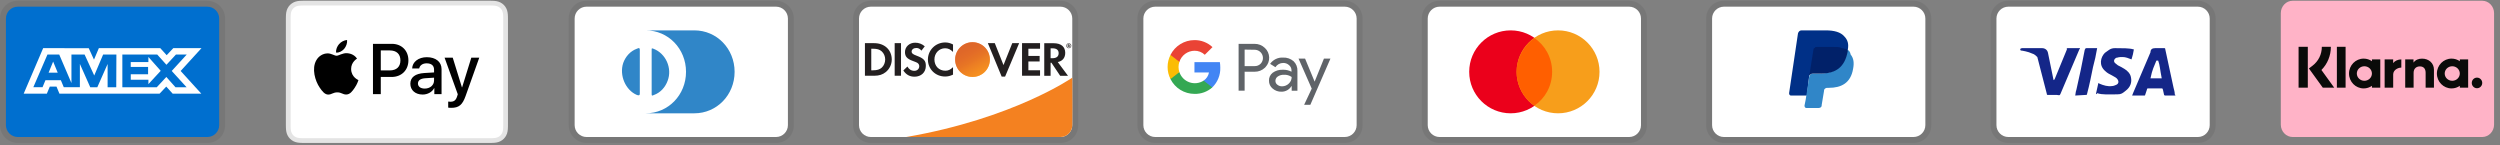
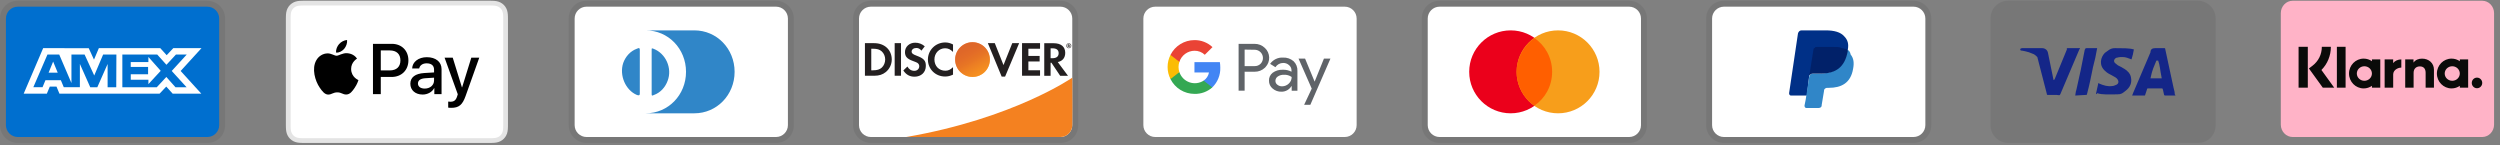
<svg xmlns="http://www.w3.org/2000/svg" fill="none" viewBox="0 0 500 29" height="29" width="500">
  <rect x="0" y="0" width="500" height="29" fill="#808080" stroke="none" />
  <g clip-path="url(#clip0_817_1271)">
    <path fill="black" d="M439.574 0.15H401.659C399.645 0.15 398.104 1.69 398.104 3.704V25.032C398.104 27.046 399.763 28.586 401.659 28.586H439.574C441.588 28.586 443.128 27.046 443.128 25.032V3.704C443.128 1.69 441.469 0.15 439.574 0.15Z" opacity="0.07" />
-     <path fill="white" d="M439.573 1.335C440.877 1.335 441.943 2.401 441.943 3.705V25.032C441.943 26.335 440.877 27.401 439.573 27.401H401.659C400.355 27.401 399.289 26.335 399.289 25.032V3.705C399.289 2.401 400.355 1.335 401.659 1.335H439.573Z" />
    <path fill="#142688" d="M431.635 12.117H431.28C430.806 13.302 430.45 13.894 430.095 15.671H432.346C431.99 13.894 431.99 13.065 431.635 12.117ZM435.071 19.107H433.057C432.938 19.107 432.938 19.107 432.82 18.989L432.583 17.922L432.464 17.686H429.621C429.502 17.686 429.384 17.686 429.384 17.922L429.028 18.989C429.028 19.107 428.91 19.107 428.91 19.107H426.422L426.659 18.515L430.095 10.458C430.095 9.866 430.45 9.629 431.043 9.629H432.82C432.938 9.629 433.057 9.629 433.057 9.866L434.716 17.567C434.834 18.041 434.952 18.396 434.952 18.87C435.071 18.989 435.071 18.989 435.071 19.107ZM419.194 18.752L419.668 16.619C419.787 16.619 419.905 16.738 419.905 16.738C420.734 17.093 421.564 17.33 422.393 17.212C422.63 17.212 422.986 17.093 423.223 16.975C423.815 16.738 423.815 16.145 423.341 15.671C423.104 15.434 422.749 15.316 422.393 15.079C421.919 14.842 421.445 14.605 421.09 14.249C419.668 13.065 420.142 11.406 420.971 10.576C421.682 10.103 422.038 9.629 422.986 9.629C424.407 9.629 425.948 9.629 426.659 9.866H426.777C426.659 10.576 426.54 11.169 426.303 11.88C425.711 11.643 425.118 11.406 424.526 11.406C424.171 11.406 423.815 11.406 423.46 11.524C423.223 11.524 423.104 11.643 422.986 11.761C422.749 11.998 422.749 12.354 422.986 12.591L423.578 13.065C424.052 13.302 424.526 13.539 424.881 13.776C425.474 14.131 426.066 14.723 426.185 15.434C426.422 16.501 426.066 17.449 425.118 18.16C424.526 18.633 424.289 18.87 423.46 18.87C421.801 18.87 420.498 18.989 419.431 18.633C419.313 18.87 419.313 18.87 419.194 18.752ZM415.047 19.107C415.166 18.278 415.166 18.278 415.284 17.922C415.877 15.316 416.469 12.591 416.943 9.984C417.061 9.747 417.061 9.629 417.298 9.629H419.431C419.194 11.05 418.957 12.117 418.602 13.42C418.246 15.197 417.891 16.975 417.417 18.752C417.417 18.989 417.298 18.989 417.061 18.989M404.028 9.866C404.028 9.747 404.265 9.629 404.384 9.629H408.412C409.005 9.629 409.479 9.984 409.597 10.576L410.663 15.79C410.663 15.908 410.663 15.908 410.782 16.027C410.782 15.908 410.9 15.908 410.9 15.908L413.389 9.866C413.27 9.747 413.389 9.629 413.507 9.629H415.995C415.995 9.747 415.995 9.747 415.877 9.866L412.204 18.515C412.085 18.752 412.085 18.87 411.967 18.989C411.848 19.107 411.611 18.989 411.374 18.989H409.597C409.479 18.989 409.36 18.989 409.36 18.752L407.464 11.406C407.227 11.169 406.872 10.813 406.398 10.695C405.687 10.34 404.384 10.103 404.147 10.103L404.028 9.866Z" />
  </g>
  <g clip-path="url(#clip1_817_1271)">
    <path fill="black" d="M382.702 0.15H344.787C342.773 0.15 341.232 1.69 341.232 3.704V25.032C341.232 27.046 342.891 28.586 344.787 28.586H382.702C384.716 28.586 386.256 27.046 386.256 25.032V3.704C386.256 1.69 384.597 0.15 382.702 0.15Z" opacity="0.07" />
    <path fill="white" d="M382.701 1.335C384.005 1.335 385.071 2.401 385.071 3.704V25.032C385.071 26.335 384.005 27.401 382.701 27.401H344.787C343.483 27.401 342.417 26.335 342.417 25.032V3.704C342.417 2.401 343.483 1.335 344.787 1.335H382.701Z" />
    <path fill="#003087" d="M369.55 9.984C369.787 8.799 369.55 7.97 368.839 7.259C368.128 6.43 366.825 6.074 365.166 6.074H360.308C359.953 6.074 359.716 6.311 359.598 6.667L357.82 18.633C357.82 18.87 357.939 19.107 358.176 19.107H361.375L361.849 15.079L363.981 12.472L369.55 9.984Z" />
    <path fill="#3086C8" d="M369.55 9.984L369.313 10.221C368.72 13.539 366.706 14.723 363.862 14.723H362.559C362.204 14.723 361.967 14.96 361.848 15.316L361.137 19.937L360.9 21.122C360.9 21.358 361.019 21.596 361.256 21.596H363.744C364.099 21.596 364.336 21.358 364.336 21.122V21.003L364.81 18.16V18.041C364.81 17.804 365.166 17.567 365.403 17.567H365.758C368.246 17.567 370.142 16.619 370.616 13.776C370.853 12.591 370.735 11.643 370.142 10.932C370.024 10.34 369.787 10.103 369.55 9.984Z" />
    <path fill="#012169" d="M368.839 9.747C368.721 9.629 368.602 9.629 368.484 9.629C368.365 9.629 368.247 9.629 368.128 9.51C367.773 9.392 367.299 9.392 366.825 9.392H363.27C363.152 9.392 363.033 9.392 363.033 9.51C362.797 9.629 362.678 9.747 362.678 9.984L361.849 15.197V15.316C361.849 14.96 362.204 14.723 362.56 14.723H364.1C367.062 14.723 368.958 13.539 369.55 10.221V9.984C369.432 9.866 369.195 9.747 368.958 9.747H368.839Z" />
  </g>
  <g clip-path="url(#clip2_817_1271)">
    <path fill="black" d="M325.83 0.15H287.915C285.901 0.15 284.36 1.69 284.36 3.704V25.032C284.36 27.046 286.019 28.586 287.915 28.586H325.83C327.844 28.586 329.384 27.046 329.384 25.032V3.704C329.384 1.69 327.725 0.15 325.83 0.15Z" opacity="0.07" />
    <path fill="white" d="M325.829 1.335C327.133 1.335 328.199 2.401 328.199 3.704V25.032C328.199 26.335 327.133 27.401 325.829 27.401H287.915C286.611 27.401 285.545 26.335 285.545 25.032V3.704C285.545 2.401 286.611 1.335 287.915 1.335H325.829Z" />
    <path fill="#EB001B" d="M302.133 22.662C306.713 22.662 310.427 18.948 310.427 14.368C310.427 9.787 306.713 6.074 302.133 6.074C297.552 6.074 293.839 9.787 293.839 14.368C293.839 18.948 297.552 22.662 302.133 22.662Z" />
    <path fill="#F79E1B" d="M311.611 22.662C316.192 22.662 319.905 18.948 319.905 14.368C319.905 9.787 316.192 6.074 311.611 6.074C307.031 6.074 303.317 9.787 303.317 14.368C303.317 18.948 307.031 22.662 311.611 22.662Z" />
    <path fill="#FF5F00" d="M310.426 14.368C310.426 11.524 309.005 9.036 306.872 7.614C304.739 9.155 303.317 11.643 303.317 14.368C303.317 17.093 304.739 19.7 306.872 21.122C309.005 19.7 310.426 17.212 310.426 14.368Z" />
  </g>
  <g clip-path="url(#clip3_817_1271)">
-     <path fill="black" d="M268.957 0.15H231.043C229.029 0.15 227.488 1.69 227.488 3.704V25.032C227.488 27.046 229.147 28.586 231.043 28.586H268.957C270.972 28.586 272.512 27.046 272.512 25.032V3.704C272.512 1.69 270.853 0.15 268.957 0.15Z" opacity="0.07" />
    <path fill="white" d="M268.957 1.335C270.261 1.335 271.327 2.401 271.327 3.704V25.032C271.327 26.335 270.261 27.401 268.957 27.401H231.043C229.739 27.401 228.673 26.335 228.673 25.032V3.704C228.673 2.401 229.739 1.335 231.043 1.335H268.957Z" />
    <path fill="#5F6368" d="M248.926 14.34V18.131H247.72V8.771H250.908C251.29 8.764 251.67 8.833 252.025 8.974C252.38 9.115 252.704 9.324 252.978 9.591C253.238 9.833 253.447 10.124 253.594 10.447C253.741 10.77 253.823 11.119 253.835 11.474C253.847 11.829 253.789 12.182 253.664 12.514C253.54 12.847 253.351 13.151 253.108 13.411L252.978 13.548C252.421 14.078 251.677 14.366 250.908 14.347L248.926 14.34ZM248.926 9.918V13.221H250.938C251.384 13.235 251.816 13.061 252.128 12.742C252.352 12.509 252.502 12.215 252.561 11.897C252.619 11.579 252.582 11.252 252.455 10.954C252.328 10.657 252.117 10.404 251.847 10.226C251.577 10.048 251.261 9.953 250.938 9.953L248.926 9.918ZM256.608 11.515C257.378 11.479 258.132 11.738 258.715 12.241C259.242 12.751 259.523 13.462 259.485 14.195V18.145H258.337V17.238H258.279C258.073 17.578 257.782 17.859 257.434 18.052C257.087 18.246 256.695 18.345 256.297 18.341C255.647 18.362 255.014 18.136 254.524 17.709C254.292 17.52 254.106 17.28 253.98 17.009C253.855 16.737 253.792 16.44 253.798 16.14C253.784 15.838 253.843 15.536 253.969 15.261C254.096 14.986 254.286 14.745 254.524 14.558C255.109 14.137 255.816 13.922 256.536 13.947C257.149 13.924 257.756 14.058 258.301 14.34V14.093C258.305 13.889 258.263 13.687 258.177 13.502C258.092 13.318 257.965 13.154 257.807 13.026C257.49 12.737 257.075 12.581 256.646 12.59C256.335 12.587 256.028 12.663 255.755 12.812C255.481 12.96 255.25 13.176 255.083 13.439L254.023 12.771C254.311 12.358 254.7 12.026 255.152 11.806C255.605 11.587 256.106 11.486 256.608 11.515ZM255.083 16.169C255.081 16.322 255.116 16.474 255.185 16.611C255.255 16.748 255.357 16.865 255.483 16.953C255.747 17.162 256.075 17.272 256.413 17.265C256.921 17.264 257.408 17.064 257.771 16.706C258.132 16.367 258.337 15.894 258.337 15.399C257.881 15.075 257.327 14.918 256.768 14.956C256.335 14.939 255.907 15.061 255.548 15.304C255.406 15.399 255.289 15.528 255.208 15.679C255.127 15.829 255.084 15.998 255.083 16.169ZM266.086 11.726L262.069 20.956H260.828L262.345 17.724L259.71 11.726H261.017L262.927 16.329L264.786 11.726H266.086Z" />
    <path fill="#4285F4" d="M244.059 13.52C244.059 13.155 244.031 12.79 243.973 12.43H238.89V14.499H241.794C241.735 14.829 241.61 15.142 241.426 15.422C241.243 15.701 241.005 15.941 240.727 16.126V17.47H242.462C242.989 16.96 243.404 16.344 243.679 15.664C243.954 14.984 244.084 14.253 244.059 13.52Z" />
    <path fill="#34A853" d="M238.897 18.777C240.207 18.813 241.483 18.348 242.463 17.477L240.726 16.126C240.309 16.394 239.836 16.563 239.343 16.62C238.851 16.677 238.352 16.622 237.884 16.457C237.417 16.293 236.992 16.024 236.644 15.671C236.296 15.318 236.033 14.89 235.875 14.42H234.096V15.806C234.541 16.699 235.226 17.449 236.074 17.974C236.922 18.498 237.899 18.776 238.897 18.777Z" />
    <path fill="#FBBC04" d="M235.875 14.427C235.65 13.761 235.65 13.038 235.875 12.372V10.985H234.096C233.716 11.733 233.519 12.56 233.519 13.399C233.519 14.238 233.716 15.065 234.096 15.813L235.875 14.427Z" />
    <path fill="#EA4335" d="M238.897 10.15C239.663 10.136 240.404 10.426 240.958 10.956L242.499 9.424C241.516 8.502 240.214 7.999 238.867 8.022C237.876 8.027 236.905 8.306 236.063 8.829C235.221 9.352 234.54 10.098 234.096 10.984L235.875 12.372C236.083 11.732 236.487 11.174 237.029 10.775C237.571 10.377 238.224 10.158 238.897 10.15Z" />
  </g>
  <g clip-path="url(#clip4_817_1271)">
    <path fill="black" d="M212.085 0.15H174.171C172.156 0.15 170.616 1.69 170.616 3.704V25.032C170.616 27.046 172.275 28.586 174.171 28.586H212.085C214.1 28.586 215.64 27.046 215.64 25.032V3.704C215.64 1.69 213.981 0.15 212.085 0.15Z" opacity="0.07" />
    <path fill="white" d="M212.085 1.335C213.388 1.335 214.455 2.401 214.455 3.704V25.032C214.455 26.335 213.388 27.401 212.085 27.401H174.17C172.867 27.401 171.801 26.335 171.801 25.032V3.704C171.801 2.401 172.867 1.335 174.17 1.335H212.085Z" />
    <path fill="#231F20" d="M174.847 8.633H172.986V15.15H174.847C175.83 15.15 176.541 14.913 177.169 14.403C177.915 13.787 178.354 12.863 178.354 11.903C178.342 9.972 176.908 8.633 174.847 8.633ZM176.339 13.539C175.937 13.894 175.427 14.06 174.598 14.06H174.254V9.747H174.598C175.415 9.747 175.913 9.889 176.339 10.268C176.778 10.659 177.038 11.264 177.038 11.892C177.038 12.52 176.778 13.148 176.339 13.539ZM178.934 8.633H180.202V15.15H178.934V8.633ZM183.306 11.133C182.548 10.849 182.323 10.659 182.323 10.316C182.323 9.901 182.726 9.593 183.271 9.593C183.65 9.593 183.97 9.747 184.29 10.126L184.953 9.261C184.408 8.787 183.756 8.539 183.034 8.539C181.884 8.539 180.996 9.344 180.996 10.411C180.996 11.311 181.41 11.773 182.595 12.2C183.093 12.377 183.342 12.496 183.472 12.567C183.721 12.733 183.851 12.97 183.851 13.242C183.851 13.776 183.437 14.167 182.868 14.167C182.264 14.167 181.778 13.858 181.482 13.302L180.664 14.095C181.245 14.96 181.956 15.339 182.915 15.339C184.23 15.339 185.166 14.463 185.166 13.195C185.19 12.14 184.752 11.667 183.306 11.133ZM185.581 11.903C185.581 13.823 187.086 15.304 189.017 15.304C189.562 15.304 190.036 15.197 190.605 14.925V13.432C190.095 13.941 189.645 14.143 189.076 14.143C187.797 14.143 186.884 13.219 186.884 11.892C186.884 10.636 187.82 9.652 189.017 9.652C189.621 9.652 190.083 9.866 190.605 10.387V8.894C190.048 8.61 189.586 8.491 189.041 8.491C187.133 8.491 185.581 10.008 185.581 11.903ZM200.7 13.017L198.958 8.633H197.572L200.332 15.316H201.02L203.828 8.633H202.453L200.7 13.017ZM204.408 15.15H208.01V14.048H205.676V12.294H207.927V11.193H205.676V9.747H208.01V8.633H204.408V15.15ZM213.046 10.565C213.046 9.344 212.204 8.645 210.735 8.645H208.851V15.162H210.119V12.543H210.285L212.038 15.162H213.602L211.553 12.413C212.512 12.212 213.046 11.56 213.046 10.565ZM210.486 11.643H210.119V9.664H210.51C211.304 9.664 211.73 9.996 211.73 10.636C211.73 11.287 211.304 11.643 210.486 11.643Z" />
    <path fill="url(#paint0_linear_817_1271)" d="M194.502 15.387C195.423 15.387 196.306 15.021 196.958 14.37C197.609 13.719 197.975 12.835 197.975 11.914C197.975 10.993 197.609 10.11 196.958 9.459C196.306 8.807 195.423 8.441 194.502 8.441C193.581 8.441 192.698 8.807 192.046 9.459C191.395 10.11 191.029 10.993 191.029 11.914C191.029 12.835 191.395 13.719 192.046 14.37C192.698 15.021 193.581 15.387 194.502 15.387Z" />
    <path fill="url(#paint1_linear_817_1271)" d="M194.502 15.387C195.423 15.387 196.306 15.021 196.958 14.37C197.609 13.719 197.975 12.835 197.975 11.914C197.975 10.993 197.609 10.11 196.958 9.459C196.306 8.807 195.423 8.441 194.502 8.441C193.581 8.441 192.698 8.807 192.046 9.459C191.395 10.11 191.029 10.993 191.029 11.914C191.029 12.835 191.395 13.719 192.046 14.37C192.698 15.021 193.581 15.387 194.502 15.387Z" opacity="0.65" />
    <path fill="#231F20" d="M213.946 9.043C213.946 8.925 213.863 8.866 213.733 8.866H213.543V9.434H213.685V9.209L213.851 9.434H214.017L213.827 9.197C213.898 9.186 213.946 9.126 213.946 9.043ZM213.709 9.126H213.685V8.972H213.709C213.78 8.972 213.815 8.996 213.815 9.043C213.815 9.103 213.78 9.126 213.709 9.126Z" />
    <path fill="#231F20" d="M213.756 8.652C213.484 8.652 213.259 8.877 213.259 9.15C213.259 9.422 213.484 9.648 213.756 9.648C214.029 9.648 214.254 9.422 214.254 9.15C214.254 8.877 214.029 8.652 213.756 8.652ZM213.756 9.565C213.543 9.565 213.354 9.387 213.354 9.15C213.354 8.925 213.531 8.735 213.756 8.735C213.97 8.735 214.147 8.925 214.147 9.15C214.147 9.375 213.97 9.565 213.756 9.565Z" />
    <path fill="#F48120" d="M214.455 15.534C214.455 15.534 202.713 23.696 181.251 27.401H212.084C212.709 27.401 213.309 27.154 213.753 26.714C214.197 26.273 214.449 25.676 214.454 25.05L214.482 21.472L214.455 15.535V15.534Z" />
  </g>
  <g clip-path="url(#clip5_817_1271)">
    <path fill="black" d="M155.213 0.15H117.299C115.284 0.15 113.744 1.69 113.744 3.704V25.032C113.744 27.046 115.403 28.586 117.299 28.586H155.213C157.228 28.586 158.768 27.046 158.768 25.032V3.704C158.768 1.69 157.109 0.15 155.213 0.15Z" opacity="0.07" />
    <path fill="white" d="M155.213 1.335C156.516 1.335 157.583 2.401 157.583 3.704V25.032C157.583 26.335 156.516 27.401 155.213 27.401H117.298C115.995 27.401 114.929 26.335 114.929 25.032V3.704C114.929 2.401 115.995 1.335 117.298 1.335H155.213Z" />
    <path fill="#3086C8" d="M127.962 14.368V18.752C127.962 19.107 127.726 19.107 127.37 18.989C125.119 18.041 123.816 15.079 124.645 12.591C125.119 11.287 126.067 10.221 127.37 9.747C127.844 9.51 127.962 9.629 127.962 9.984V14.368ZM130.332 14.368V9.984C130.332 9.629 130.332 9.629 130.688 9.747C133.176 10.695 134.479 13.657 133.531 16.145C133.057 17.449 132.109 18.515 130.806 18.989C130.332 19.226 130.332 19.107 130.332 18.752V14.368ZM138.863 6.074H129.147C133.65 6.074 137.204 9.747 137.204 14.368C137.204 18.989 133.65 22.662 129.147 22.662H138.863C143.365 22.662 146.92 18.989 146.92 14.368C146.92 9.747 143.365 6.074 138.863 6.074Z" />
  </g>
  <g clip-path="url(#clip6_817_1271)">
    <path fill="#E4E4E4" d="M97.615 0.15H61.153C61.001 0.15 60.849 0.15 60.697 0.151C60.569 0.152 60.441 0.153 60.313 0.157C60.034 0.164 59.753 0.181 59.478 0.23C59.202 0.278 58.934 0.366 58.684 0.492C58.181 0.748 57.772 1.156 57.517 1.659C57.39 1.909 57.302 2.177 57.255 2.454C57.205 2.729 57.189 3.01 57.181 3.289C57.178 3.417 57.176 3.544 57.175 3.672C57.175 3.824 57.175 3.976 57.175 4.128V24.608C57.175 24.76 57.175 24.912 57.175 25.064C57.176 25.192 57.178 25.32 57.181 25.448C57.189 25.726 57.205 26.007 57.255 26.282C57.302 26.558 57.39 26.826 57.516 27.076C57.643 27.326 57.809 27.555 58.008 27.753C58.206 27.951 58.434 28.117 58.684 28.244C58.938 28.373 59.198 28.456 59.478 28.506C59.753 28.555 60.034 28.572 60.313 28.579C60.441 28.582 60.569 28.584 60.697 28.585C60.849 28.586 61.001 28.586 61.153 28.586H97.615C97.767 28.586 97.919 28.586 98.07 28.585C98.198 28.584 98.326 28.582 98.454 28.579C98.733 28.572 99.014 28.555 99.29 28.506C99.566 28.459 99.834 28.37 100.084 28.244C100.586 27.988 100.995 27.579 101.251 27.076C101.381 26.822 101.463 26.562 101.512 26.282C101.562 26.007 101.578 25.726 101.586 25.448C101.589 25.32 101.591 25.192 101.592 25.064C101.593 24.912 101.593 24.76 101.593 24.608V4.128C101.593 3.976 101.593 3.824 101.592 3.672C101.591 3.544 101.589 3.416 101.586 3.289C101.578 3.01 101.562 2.729 101.512 2.454C101.466 2.177 101.377 1.909 101.251 1.659C100.995 1.156 100.586 0.748 100.084 0.492C99.834 0.366 99.566 0.278 99.29 0.23C99.014 0.181 98.733 0.164 98.454 0.157C98.326 0.154 98.198 0.152 98.07 0.151C97.919 0.15 97.767 0.15 97.615 0.15Z" />
    <path fill="white" d="M97.615 1.098L98.064 1.099C98.186 1.099 98.307 1.101 98.429 1.104C98.642 1.11 98.89 1.121 99.122 1.163C99.323 1.199 99.493 1.254 99.655 1.337C99.979 1.502 100.243 1.766 100.407 2.09C100.489 2.251 100.544 2.419 100.58 2.622C100.622 2.851 100.633 3.101 100.639 3.315C100.642 3.435 100.644 3.556 100.644 3.68C100.645 3.829 100.645 3.978 100.645 4.128V24.608C100.645 24.758 100.645 24.907 100.644 25.06C100.644 25.18 100.642 25.301 100.639 25.422C100.633 25.636 100.622 25.885 100.58 26.117C100.549 26.301 100.491 26.48 100.407 26.647C100.242 26.971 99.978 27.235 99.653 27.4C99.492 27.482 99.323 27.537 99.124 27.573C98.888 27.615 98.629 27.627 98.433 27.632C98.311 27.635 98.189 27.637 98.063 27.637C97.914 27.638 97.765 27.638 97.615 27.638H61.147C60.999 27.638 60.852 27.638 60.702 27.637C60.581 27.637 60.46 27.635 60.339 27.632C60.14 27.627 59.88 27.615 59.646 27.573C59.461 27.542 59.281 27.483 59.113 27.399C58.952 27.317 58.805 27.21 58.678 27.082C58.55 26.955 58.443 26.808 58.362 26.647C58.277 26.479 58.219 26.299 58.188 26.114C58.146 25.882 58.135 25.634 58.129 25.422C58.126 25.301 58.124 25.18 58.124 25.058L58.123 24.702V4.034L58.124 3.679C58.124 3.557 58.126 3.436 58.129 3.314C58.135 3.102 58.146 2.854 58.188 2.62C58.219 2.435 58.278 2.256 58.362 2.089C58.444 1.928 58.551 1.781 58.678 1.653C58.806 1.525 58.953 1.418 59.114 1.336C59.282 1.252 59.461 1.194 59.646 1.163C59.878 1.121 60.127 1.11 60.34 1.104C60.461 1.101 60.582 1.099 60.703 1.099L61.153 1.098H97.615Z" />
    <path fill="black" d="M68.85 9.749C69.227 9.278 69.483 8.646 69.415 7.999C68.864 8.027 68.192 8.363 67.802 8.834C67.452 9.238 67.143 9.897 67.223 10.516C67.842 10.57 68.46 10.207 68.85 9.749ZM69.408 10.637C68.509 10.583 67.746 11.147 67.316 11.147C66.887 11.147 66.23 10.664 65.519 10.677C64.594 10.69 63.736 11.214 63.266 12.046C62.301 13.709 63.011 16.178 63.95 17.533C64.406 18.204 64.956 18.942 65.68 18.916C66.364 18.889 66.632 18.473 67.464 18.473C68.295 18.473 68.536 18.916 69.261 18.902C70.011 18.889 70.481 18.231 70.937 17.561C71.46 16.796 71.674 16.058 71.688 16.017C71.674 16.004 70.24 15.454 70.226 13.803C70.213 12.421 71.353 11.764 71.406 11.723C70.763 10.771 69.757 10.664 69.408 10.637" />
    <path fill="black" d="M78.367 8.767C80.32 8.767 81.681 10.113 81.681 12.073C81.681 14.04 80.293 15.393 78.319 15.393H76.156V18.833H74.594V8.767H78.367ZM76.156 14.082H77.949C79.309 14.082 80.083 13.35 80.083 12.08C80.083 10.811 79.309 10.085 77.956 10.085H76.156V14.082ZM82.068 16.747C82.068 15.456 83.052 14.717 84.865 14.605L86.811 14.487V13.929C86.811 13.113 86.274 12.666 85.319 12.666C84.53 12.666 83.958 13.071 83.84 13.691H82.431C82.473 12.387 83.7 11.438 85.361 11.438C87.146 11.438 88.311 12.373 88.311 13.824V18.832H86.867V17.626H86.832C86.421 18.414 85.514 18.909 84.53 18.909C83.08 18.909 82.068 18.044 82.068 16.747ZM86.811 16.098V15.533L85.075 15.645C84.098 15.707 83.589 16.07 83.589 16.705C83.589 17.319 84.119 17.716 84.949 17.716C86.009 17.716 86.811 17.04 86.811 16.098ZM89.639 21.525V20.318C89.736 20.332 89.973 20.346 90.099 20.346C90.789 20.346 91.18 20.053 91.417 19.3L91.557 18.853L88.913 11.529H90.545L92.387 17.472H92.422L94.263 11.529H95.854L93.112 19.223C92.484 20.988 91.766 21.567 90.245 21.567C90.127 21.567 89.743 21.553 89.639 21.525Z" />
  </g>
  <g clip-path="url(#clip7_817_1271)">
    <path fill="black" d="M41.469 0.15H3.554C1.54 0.15 0 1.69 0 3.704V25.032C0 27.046 1.659 28.586 3.554 28.586H41.469C43.483 28.586 45.024 27.046 45.024 25.032V3.704C45.024 1.69 43.365 0.15 41.469 0.15Z" opacity="0.07" />
    <path fill="#006FCF" d="M41.469 1.335C42.772 1.335 43.839 2.401 43.839 3.704V25.032C43.839 26.335 42.772 27.401 41.469 27.401H3.554C2.251 27.401 1.185 26.335 1.185 25.032V3.704C1.185 2.401 2.251 1.335 3.554 1.335H41.469Z" />
    <path fill="white" d="M10.629 12.316L11.546 14.539H9.719L10.629 12.316ZM29.675 12.408H26.148V13.388H29.618V14.856H26.155V15.949H29.682V16.824L32.143 14.164L29.682 11.392L29.675 12.408ZM13.013 9.636H17.746L18.797 11.928L19.771 9.629H32.058L33.335 11.039L34.656 9.629H40.3L36.13 14.193L40.257 18.728H34.529L33.252 17.318L31.919 18.728H11.884L11.299 17.318H9.96L9.373 18.728H4.739L8.633 9.629H12.697L13.013 9.636ZM23.277 10.913H20.624L18.847 15.103L16.922 10.913H14.289V16.612L11.848 10.913H9.487L6.665 17.444H8.507L9.092 16.034H12.168L12.754 17.444H15.976V12.781L18.051 17.451H19.461L21.522 12.796V17.452H23.25L23.278 10.912L23.277 10.913ZM34.343 14.193L37.342 10.913H35.184L33.287 12.958L31.453 10.913H24.469V17.451H31.353L33.265 15.392L35.099 17.451H37.321L34.345 14.193H34.343Z" />
  </g>
  <g clip-path="url(#clip8_817_1271)">
    <path fill="#FFB3C7" d="M496.445 0.15C497.749 0.15 498.815 1.265 498.815 2.627V24.924C498.815 26.286 497.749 27.401 496.445 27.401H458.531C457.227 27.401 456.161 26.286 456.161 24.924V2.627C456.161 1.265 457.227 0.15 458.531 0.15H496.445Z" />
    <path fill="#0A0B09" d="M495.4 15.524C494.822 15.524 494.354 15.999 494.354 16.586C494.354 17.172 494.822 17.647 495.4 17.647C495.977 17.647 496.446 17.172 496.446 16.586C496.446 15.999 495.977 15.524 495.4 15.524ZM491.96 14.704C491.96 13.901 491.284 13.25 490.45 13.25C489.617 13.25 488.941 13.901 488.941 14.704C488.941 15.506 489.616 16.157 490.45 16.157C491.284 16.157 491.96 15.506 491.96 14.704ZM491.965 11.879H493.631V17.528H491.965V17.167C491.495 17.493 490.927 17.684 490.314 17.684C488.692 17.684 487.378 16.35 487.378 14.704C487.378 13.057 488.692 11.723 490.314 11.723C490.927 11.723 491.495 11.914 491.965 12.24V11.879V11.879ZM478.633 12.615V11.879H476.928V17.528H478.637V14.89C478.637 14.001 479.587 13.522 480.246 13.522C480.253 13.522 480.259 13.523 480.266 13.523V11.88C479.589 11.88 478.967 12.174 478.633 12.615L478.633 12.615ZM474.384 14.704C474.384 13.901 473.709 13.25 472.875 13.25C472.041 13.25 471.365 13.901 471.365 14.704C471.365 15.506 472.041 16.157 472.875 16.157C473.709 16.157 474.384 15.506 474.384 14.704ZM474.39 11.879H476.056V17.528H474.39V17.167C473.919 17.493 473.351 17.684 472.738 17.684C471.117 17.684 469.802 16.35 469.802 14.704C469.802 13.057 471.117 11.723 472.738 11.723C473.351 11.723 473.919 11.914 474.39 12.24V11.879V11.879ZM484.417 11.727C483.752 11.727 483.122 11.937 482.701 12.515V11.879H481.042V17.528H482.721V14.559C482.721 13.7 483.289 13.28 483.972 13.28C484.704 13.28 485.125 13.724 485.125 14.548V17.528H486.789V13.936C486.789 12.621 485.76 11.727 484.417 11.727V11.727ZM467.376 17.528H469.119V9.362H467.376V17.528ZM459.716 17.53H461.562V9.36H459.716V17.53ZM466.174 9.36C466.174 11.129 465.495 12.774 464.285 13.997L466.837 17.53H464.557L461.783 13.691L462.499 13.146C463.686 12.244 464.367 10.864 464.367 9.36H466.174L466.174 9.36Z" clip-rule="evenodd" fill-rule="evenodd" />
  </g>
  <defs>
    <linearGradient gradientUnits="userSpaceOnUse" y2="10.937" x2="193.876" y1="14.694" x1="196.276" id="paint0_linear_817_1271">
      <stop stop-color="#F89F20" />
      <stop stop-color="#F79A20" offset="0.25" />
      <stop stop-color="#F68D20" offset="0.533" />
      <stop stop-color="#F58720" offset="0.62" />
      <stop stop-color="#F48120" offset="0.723" />
      <stop stop-color="#F37521" offset="1" />
    </linearGradient>
    <linearGradient gradientUnits="userSpaceOnUse" y2="7.787" x2="192.391" y1="14.643" x1="195.898" id="paint1_linear_817_1271">
      <stop stop-color="#F58720" />
      <stop stop-color="#E16F27" offset="0.359" />
      <stop stop-color="#D4602C" offset="0.703" />
      <stop stop-color="#D05B2E" offset="0.982" />
    </linearGradient>
    <clipPath id="clip0_817_1271">
      <rect transform="translate(398.104 0.15)" fill="white" height="28.436" width="45.024" />
    </clipPath>
    <clipPath id="clip1_817_1271">
      <rect transform="translate(341.232 0.15)" fill="white" height="28.436" width="45.024" />
    </clipPath>
    <clipPath id="clip2_817_1271">
      <rect transform="translate(284.36 0.15)" fill="white" height="28.436" width="45.024" />
    </clipPath>
    <clipPath id="clip3_817_1271">
      <rect transform="translate(227.488 0.15)" fill="white" height="28.436" width="45.024" />
    </clipPath>
    <clipPath id="clip4_817_1271">
      <rect transform="translate(170.616 0.15)" fill="white" height="28.436" width="45.024" />
    </clipPath>
    <clipPath id="clip5_817_1271">
      <rect transform="translate(113.744 0.15)" fill="white" height="28.436" width="45.024" />
    </clipPath>
    <clipPath id="clip6_817_1271">
      <rect transform="translate(56.872 0.15)" fill="white" height="28.436" width="45.024" />
    </clipPath>
    <clipPath id="clip7_817_1271">
      <rect transform="translate(0 0.15)" fill="white" height="28.436" width="45.024" />
    </clipPath>
    <clipPath id="clip8_817_1271">
      <rect transform="translate(454.977 0.15)" fill="white" height="28.436" width="45.024" />
    </clipPath>
  </defs>
</svg>